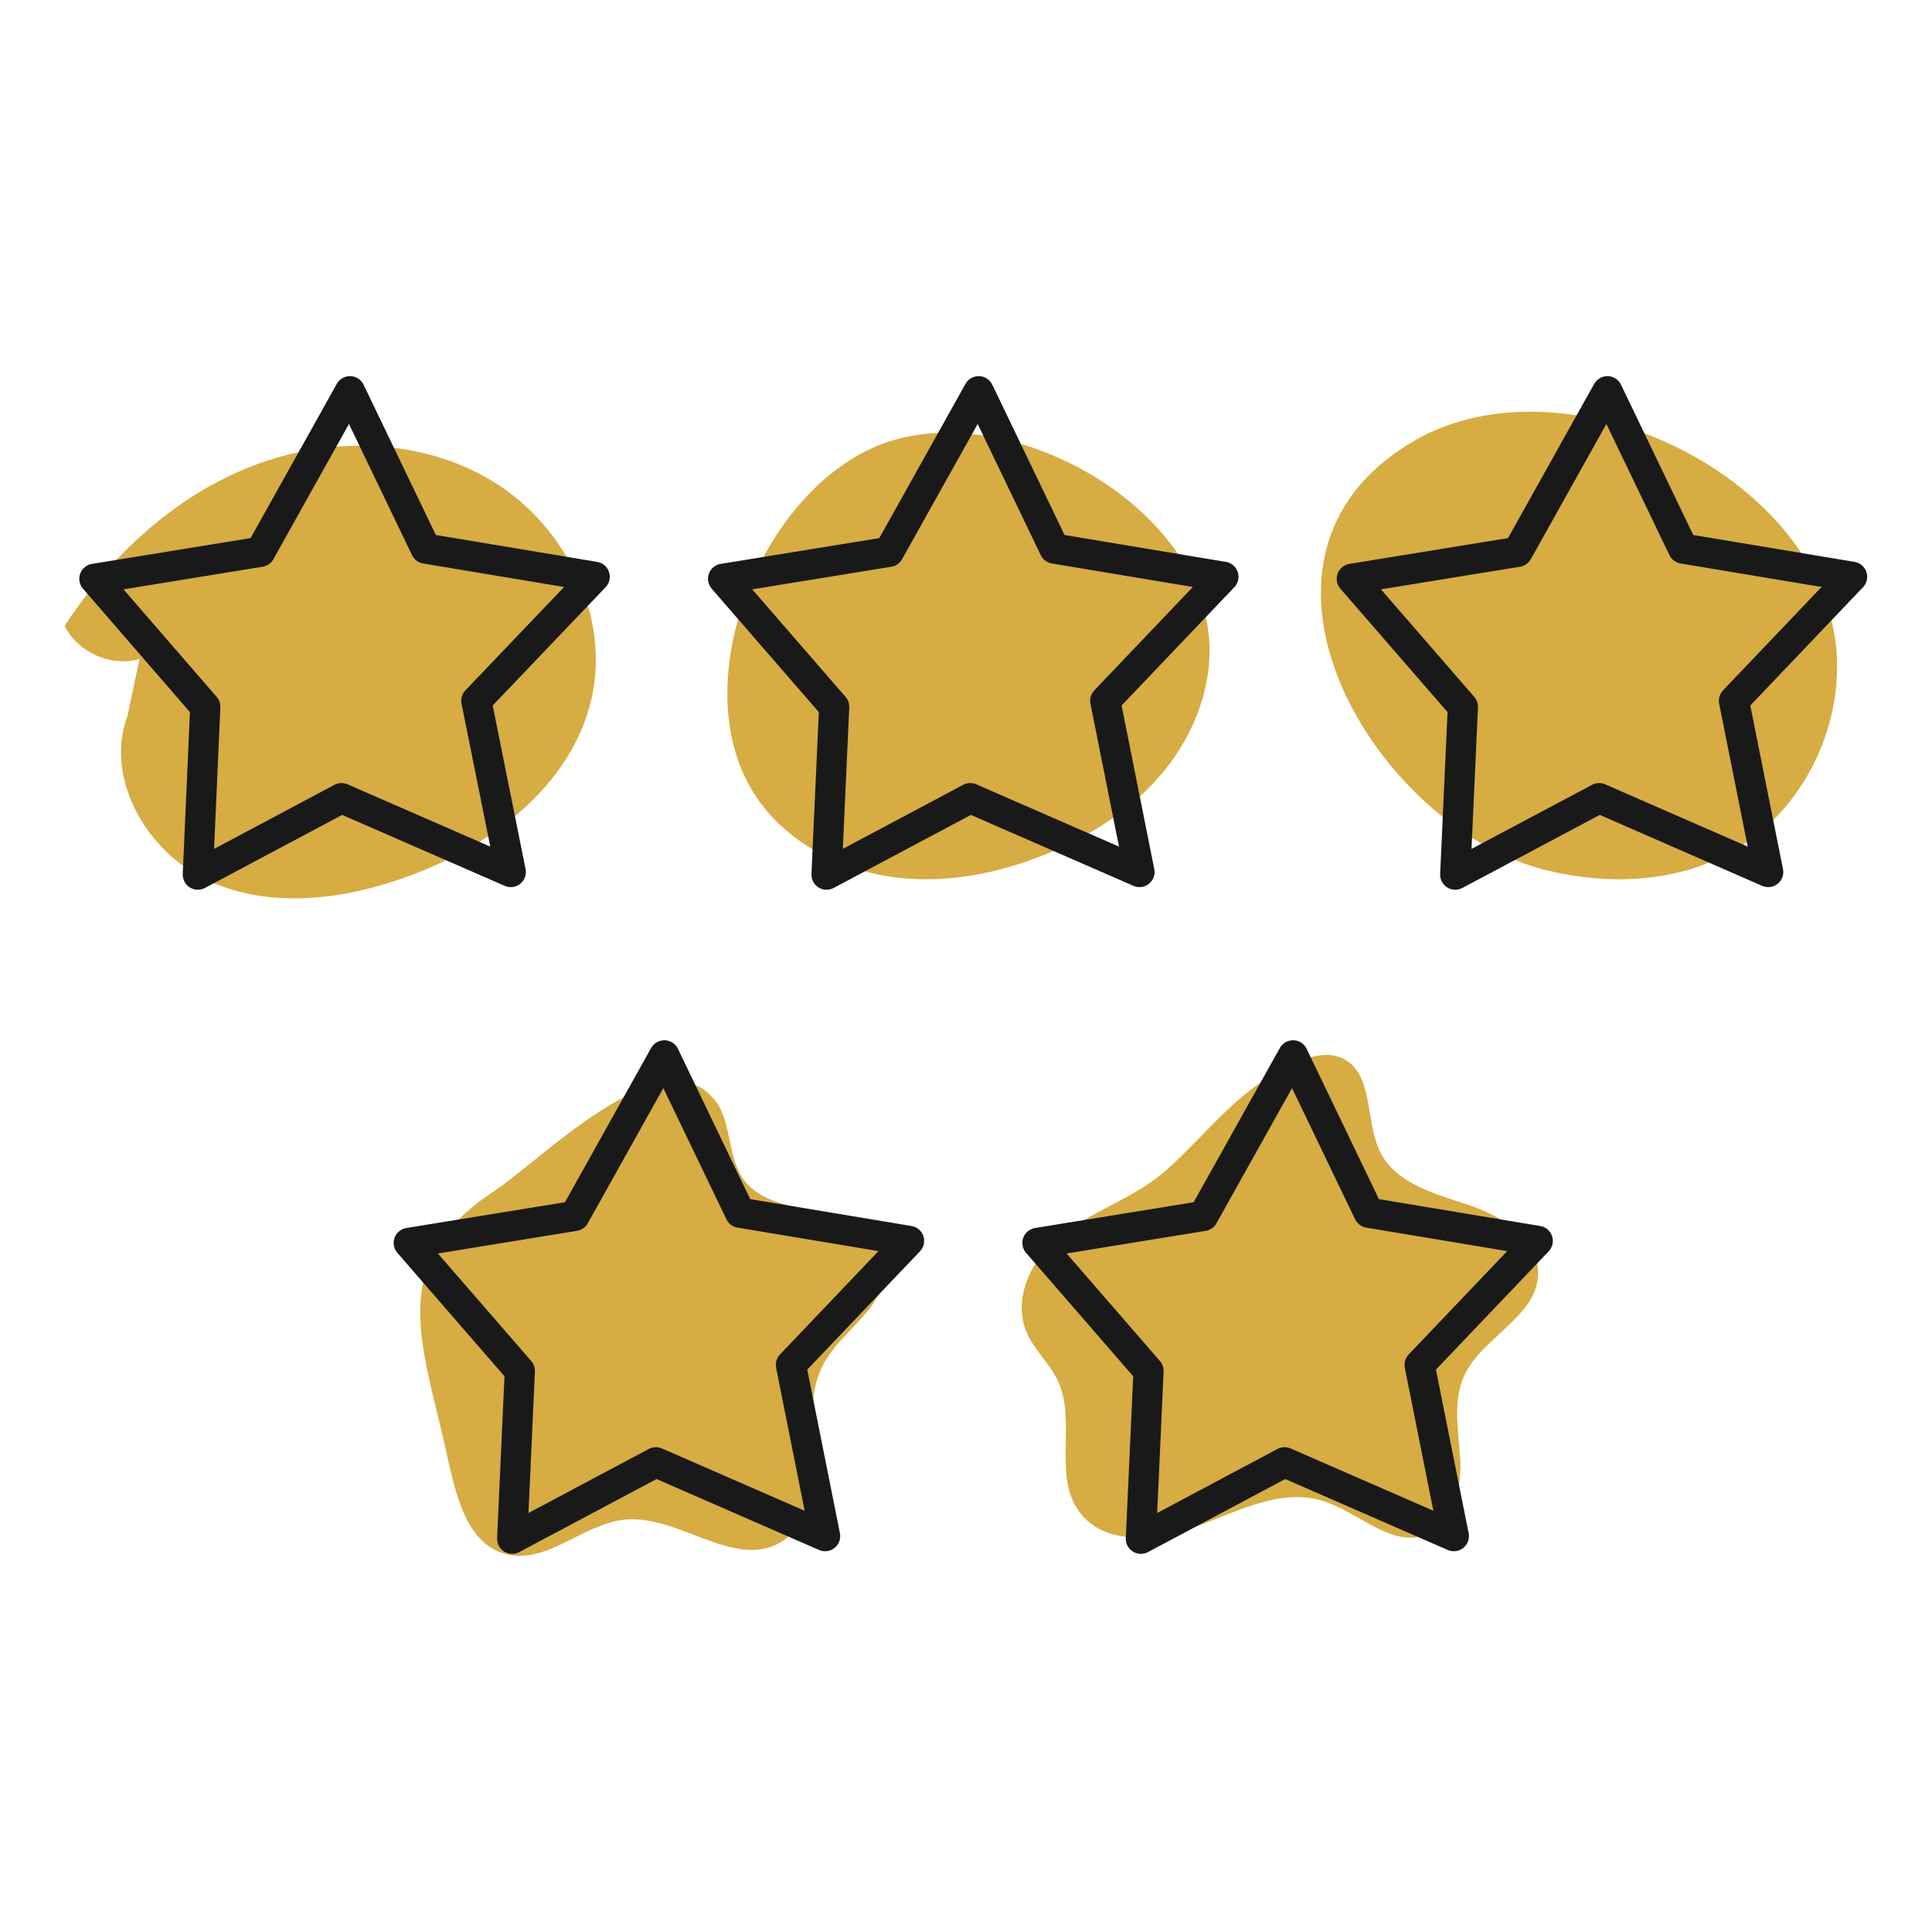
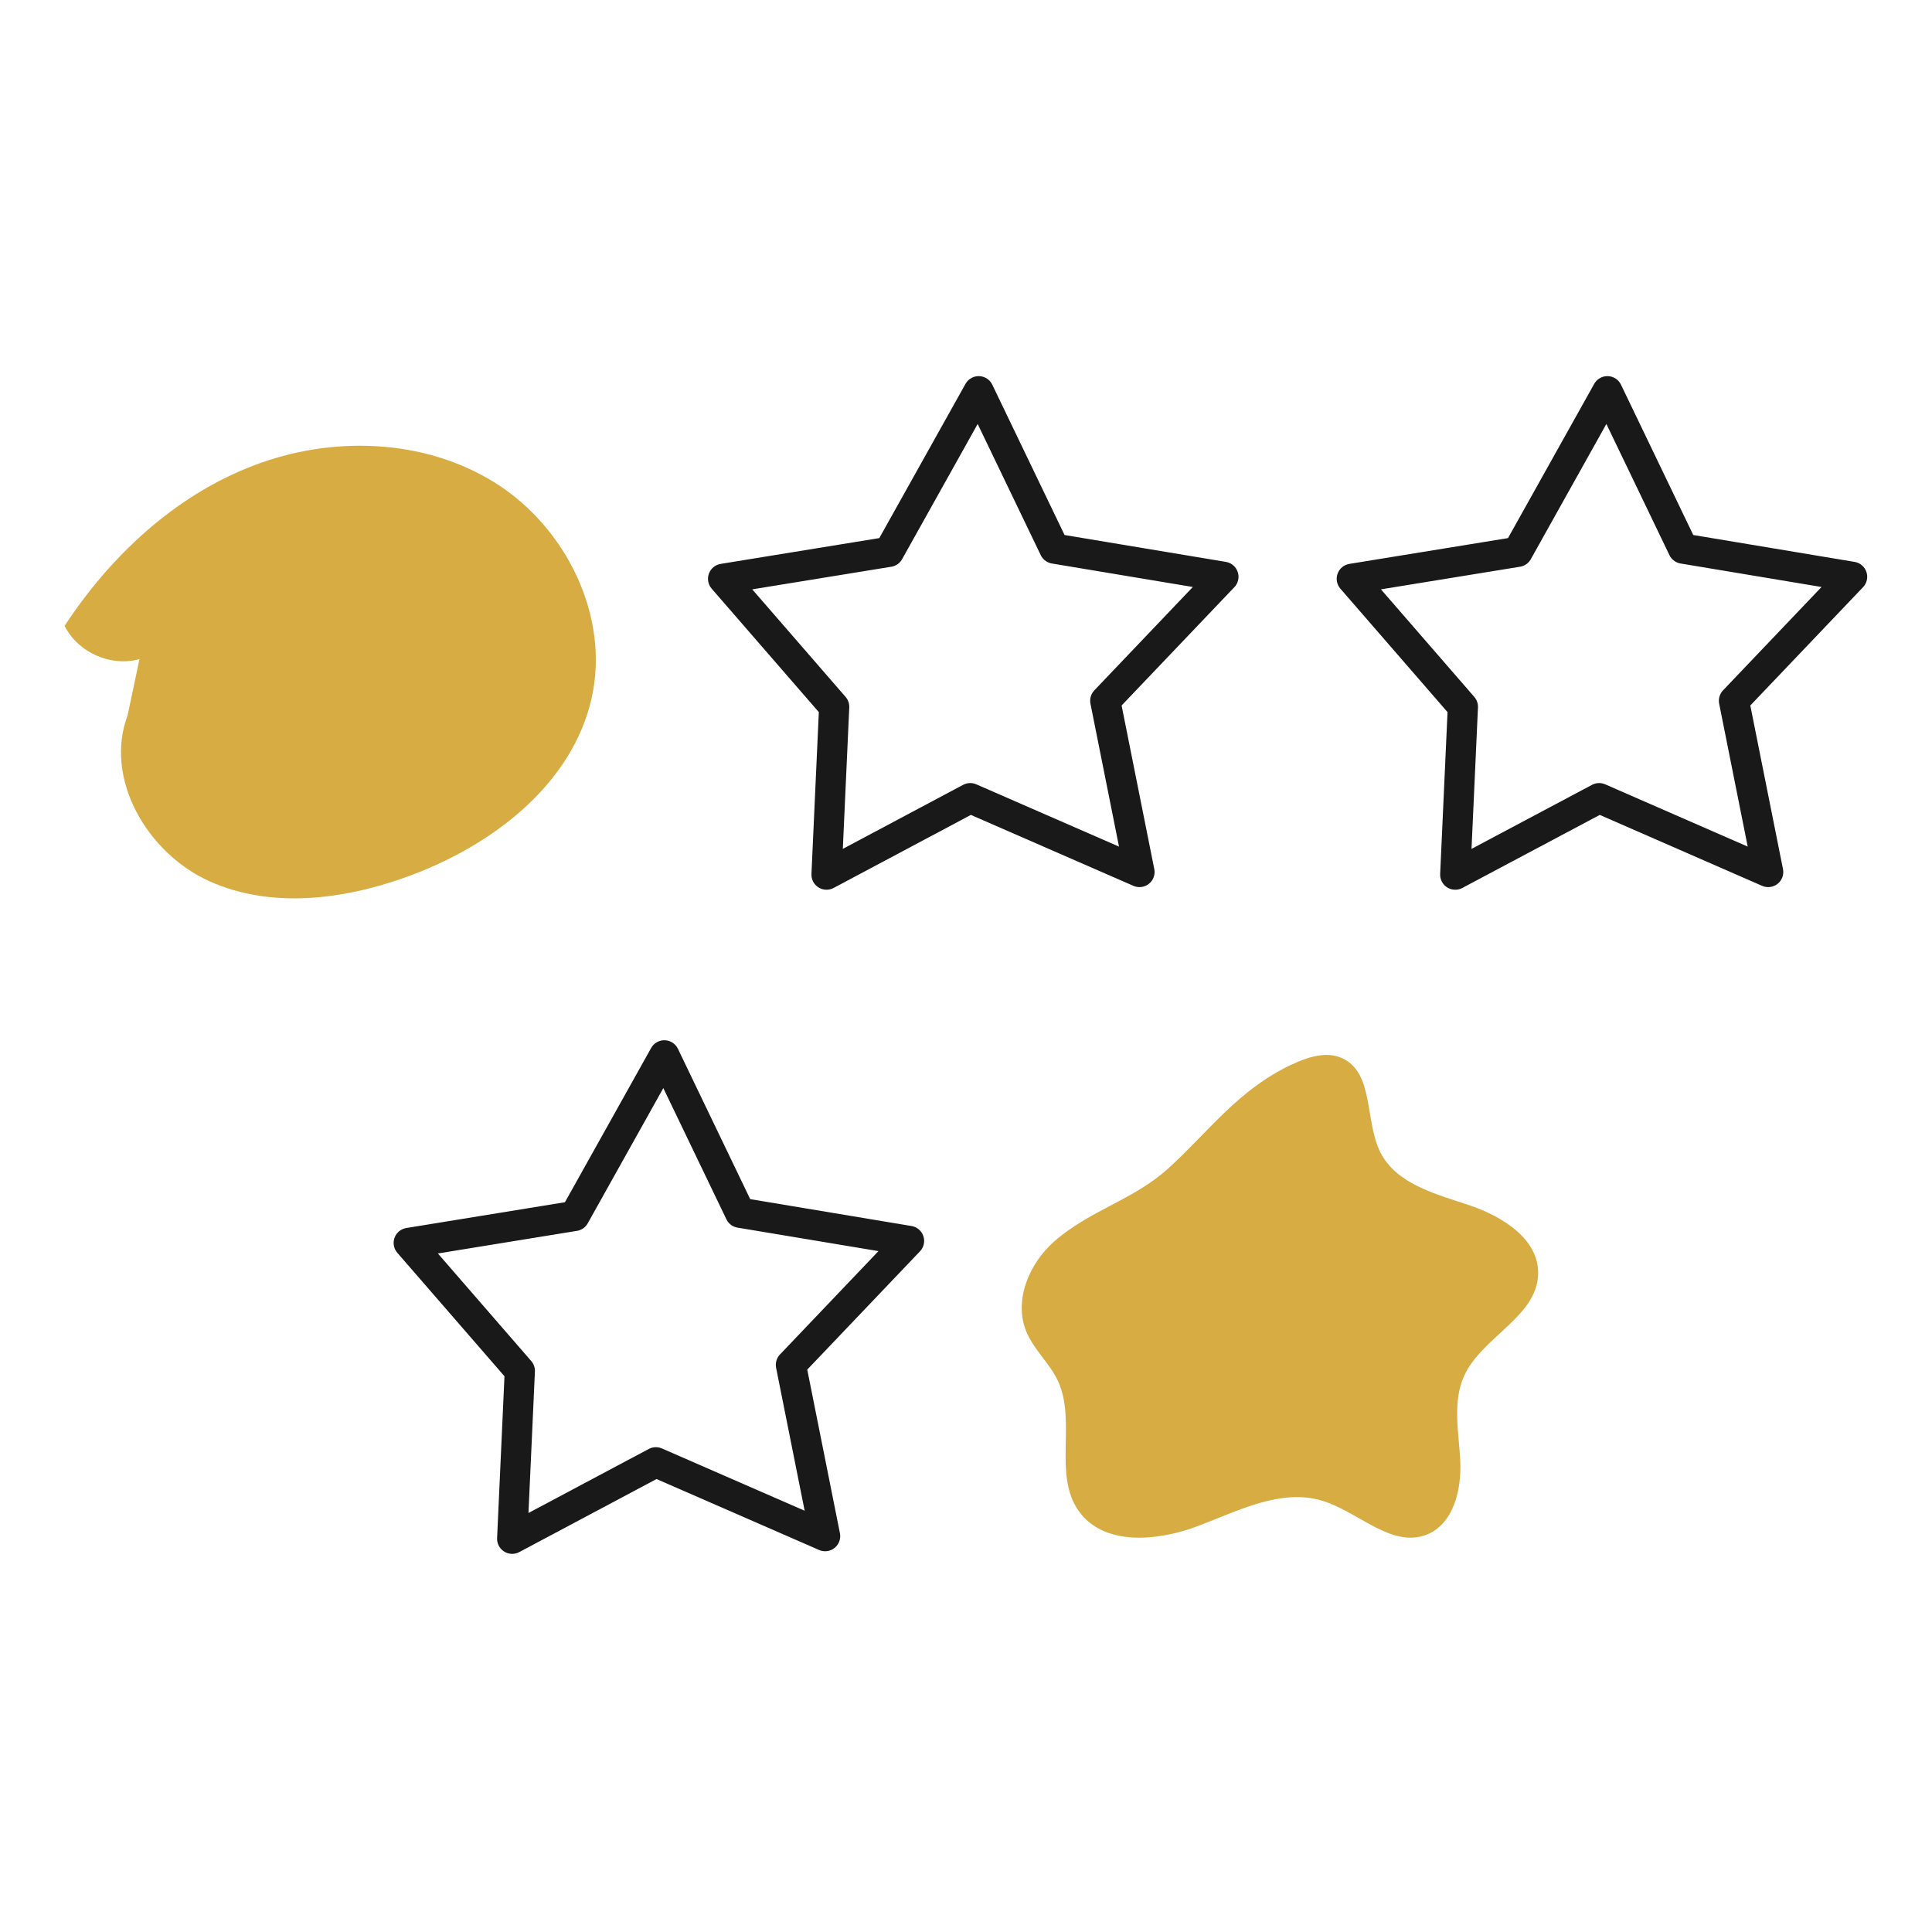
<svg xmlns="http://www.w3.org/2000/svg" id="Layer_2" viewBox="0 0 96 96">
  <path d="M6.93,32.75c-1.42.4-3.06-.33-3.72-1.65,2.28-3.48,5.48-6.47,9.37-7.96,3.89-1.5,8.49-1.36,12.02.85,3.53,2.21,5.71,6.63,4.8,10.69-.97,4.33-4.99,7.37-9.16,8.88-3.17,1.15-6.78,1.61-9.85.22-3.07-1.39-5.23-5.08-4.05-8.23" style="fill:#d6ac43; stroke-width:0px;" />
-   <path d="M60.06,31.5c.25,2.42-.65,4.87-2.18,6.76s-3.63,3.25-5.88,4.17c-2.36.97-4.95,1.48-7.48,1.17s-5-1.51-6.59-3.52c-4.24-5.35-.38-15.48,5.72-17.95,6.1-2.47,15.72,2.72,16.4,9.36Z" style="fill:#d6ac43; stroke-width:0px;" />
-   <path d="M91.27,32.59c.21,3.97-1.96,8.03-5.48,9.87-2.71,1.42-5.98,1.51-8.96.78-8.48-2.08-16.57-15.51-6.57-21.33,7.62-4.43,20.53,1.88,21.01,10.68Z" style="fill:#d6ac43; stroke-width:0px;" />
  <path d="M64.16,52.91c.8-.38,1.75-.7,2.55-.32,1.57.74,1.1,3.11,1.88,4.67.79,1.56,2.71,2.06,4.37,2.61,1.66.55,3.51,1.68,3.47,3.43-.05,2.13-2.78,3.12-3.67,5.05-.6,1.3-.27,2.82-.2,4.25s-.34,3.14-1.68,3.66c-1.75.67-3.39-1.15-5.18-1.69-2.05-.62-4.17.5-6.18,1.26s-4.68,1-5.92-.75c-1.28-1.81-.1-4.45-1.03-6.46-.41-.88-1.2-1.55-1.57-2.45-.64-1.54.13-3.38,1.38-4.48,1.79-1.57,3.93-2.05,5.68-3.64,2.07-1.89,3.44-3.87,6.09-5.14Z" style="fill:#d6ac43; stroke-width:0px;" />
-   <path d="M35.46,54.58c.94,1.13.64,2.92,1.53,4.08,1.63,2.14,6.01.87,6.96,3.39.41,1.1-.18,2.32-.94,3.22s-1.71,1.66-2.2,2.73c-.65,1.39-.41,3.02-.38,4.56s-.32,3.3-1.65,4.08c-2.32,1.35-5.07-1.4-7.74-1.13-2.06.21-3.86,2.22-5.87,1.72-2.12-.53-2.57-3.25-3.06-5.38-1.23-5.41-2.85-9.2,2.48-12.69,2.2-1.44,8.29-7.67,10.86-4.57Z" style="fill:#d6ac43; stroke-width:0px;" />
-   <polygon points="29.55 28.66 23.67 34.82 25.38 43.33 16.97 39.66 9.83 43.46 10.2 35.12 4.69 28.76 12.93 27.42 17.39 19.44 21.15 27.26 29.55 28.66" style="fill:none; stroke:#191919; stroke-linecap:round; stroke-linejoin:round; stroke-width:1.5px;" />
  <polygon points="60.79 28.66 54.92 34.82 56.62 43.33 48.21 39.66 41.07 43.46 41.45 35.12 35.93 28.76 44.17 27.42 48.63 19.44 52.39 27.26 60.79 28.66" style="fill:none; stroke:#191919; stroke-linecap:round; stroke-linejoin:round; stroke-width:1.5px;" />
  <polygon points="45.17 61.66 39.3 67.82 41 76.33 32.59 72.66 25.45 76.46 25.83 68.12 20.31 61.76 28.55 60.42 33.01 52.44 36.77 60.26 45.17 61.66" style="fill:none; stroke:#191919; stroke-linecap:round; stroke-linejoin:round; stroke-width:1.5px;" />
-   <polygon points="76.41 61.66 70.54 67.82 72.24 76.33 63.83 72.66 56.69 76.46 57.07 68.12 51.55 61.76 59.79 60.42 64.25 52.44 68.01 60.26 76.41 61.66" style="fill:none; stroke:#191919; stroke-linecap:round; stroke-linejoin:round; stroke-width:1.5px;" />
  <polygon points="92.03 28.66 86.16 34.82 87.86 43.33 79.46 39.66 72.31 43.46 72.69 35.12 67.17 28.76 75.41 27.42 79.87 19.44 83.63 27.26 92.03 28.66" style="fill:none; stroke:#191919; stroke-linecap:round; stroke-linejoin:round; stroke-width:1.5px;" />
</svg>